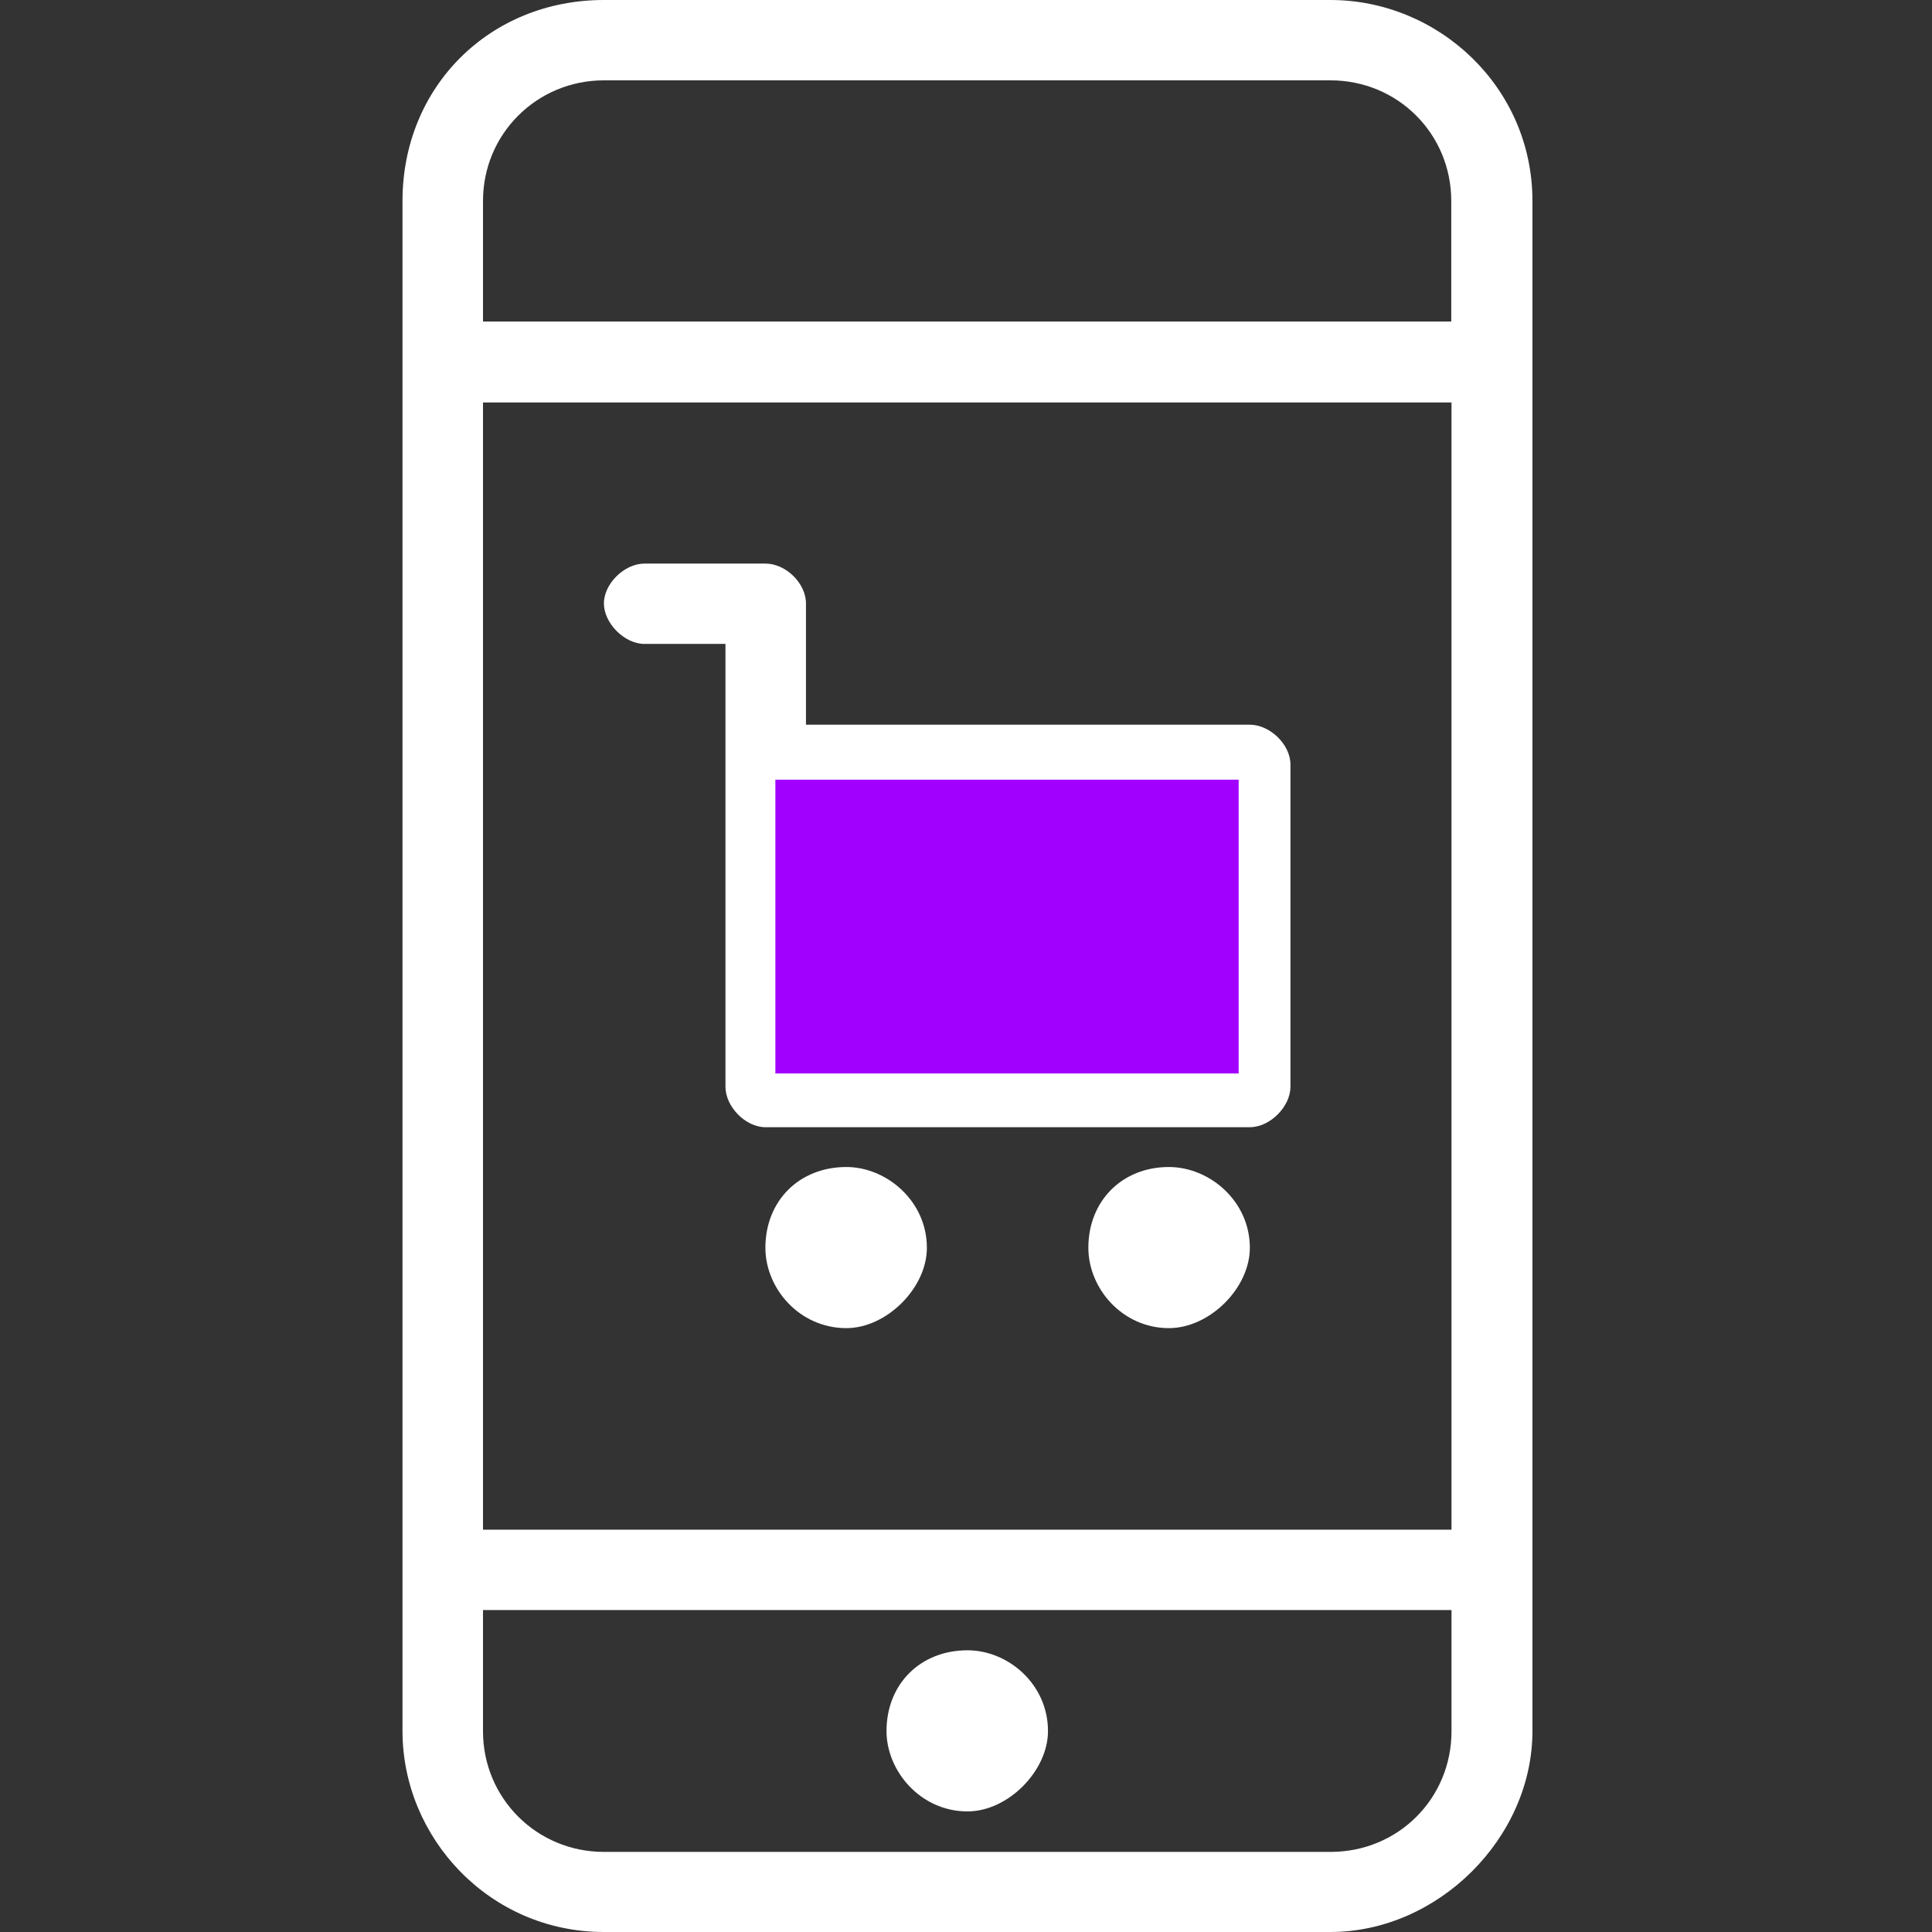
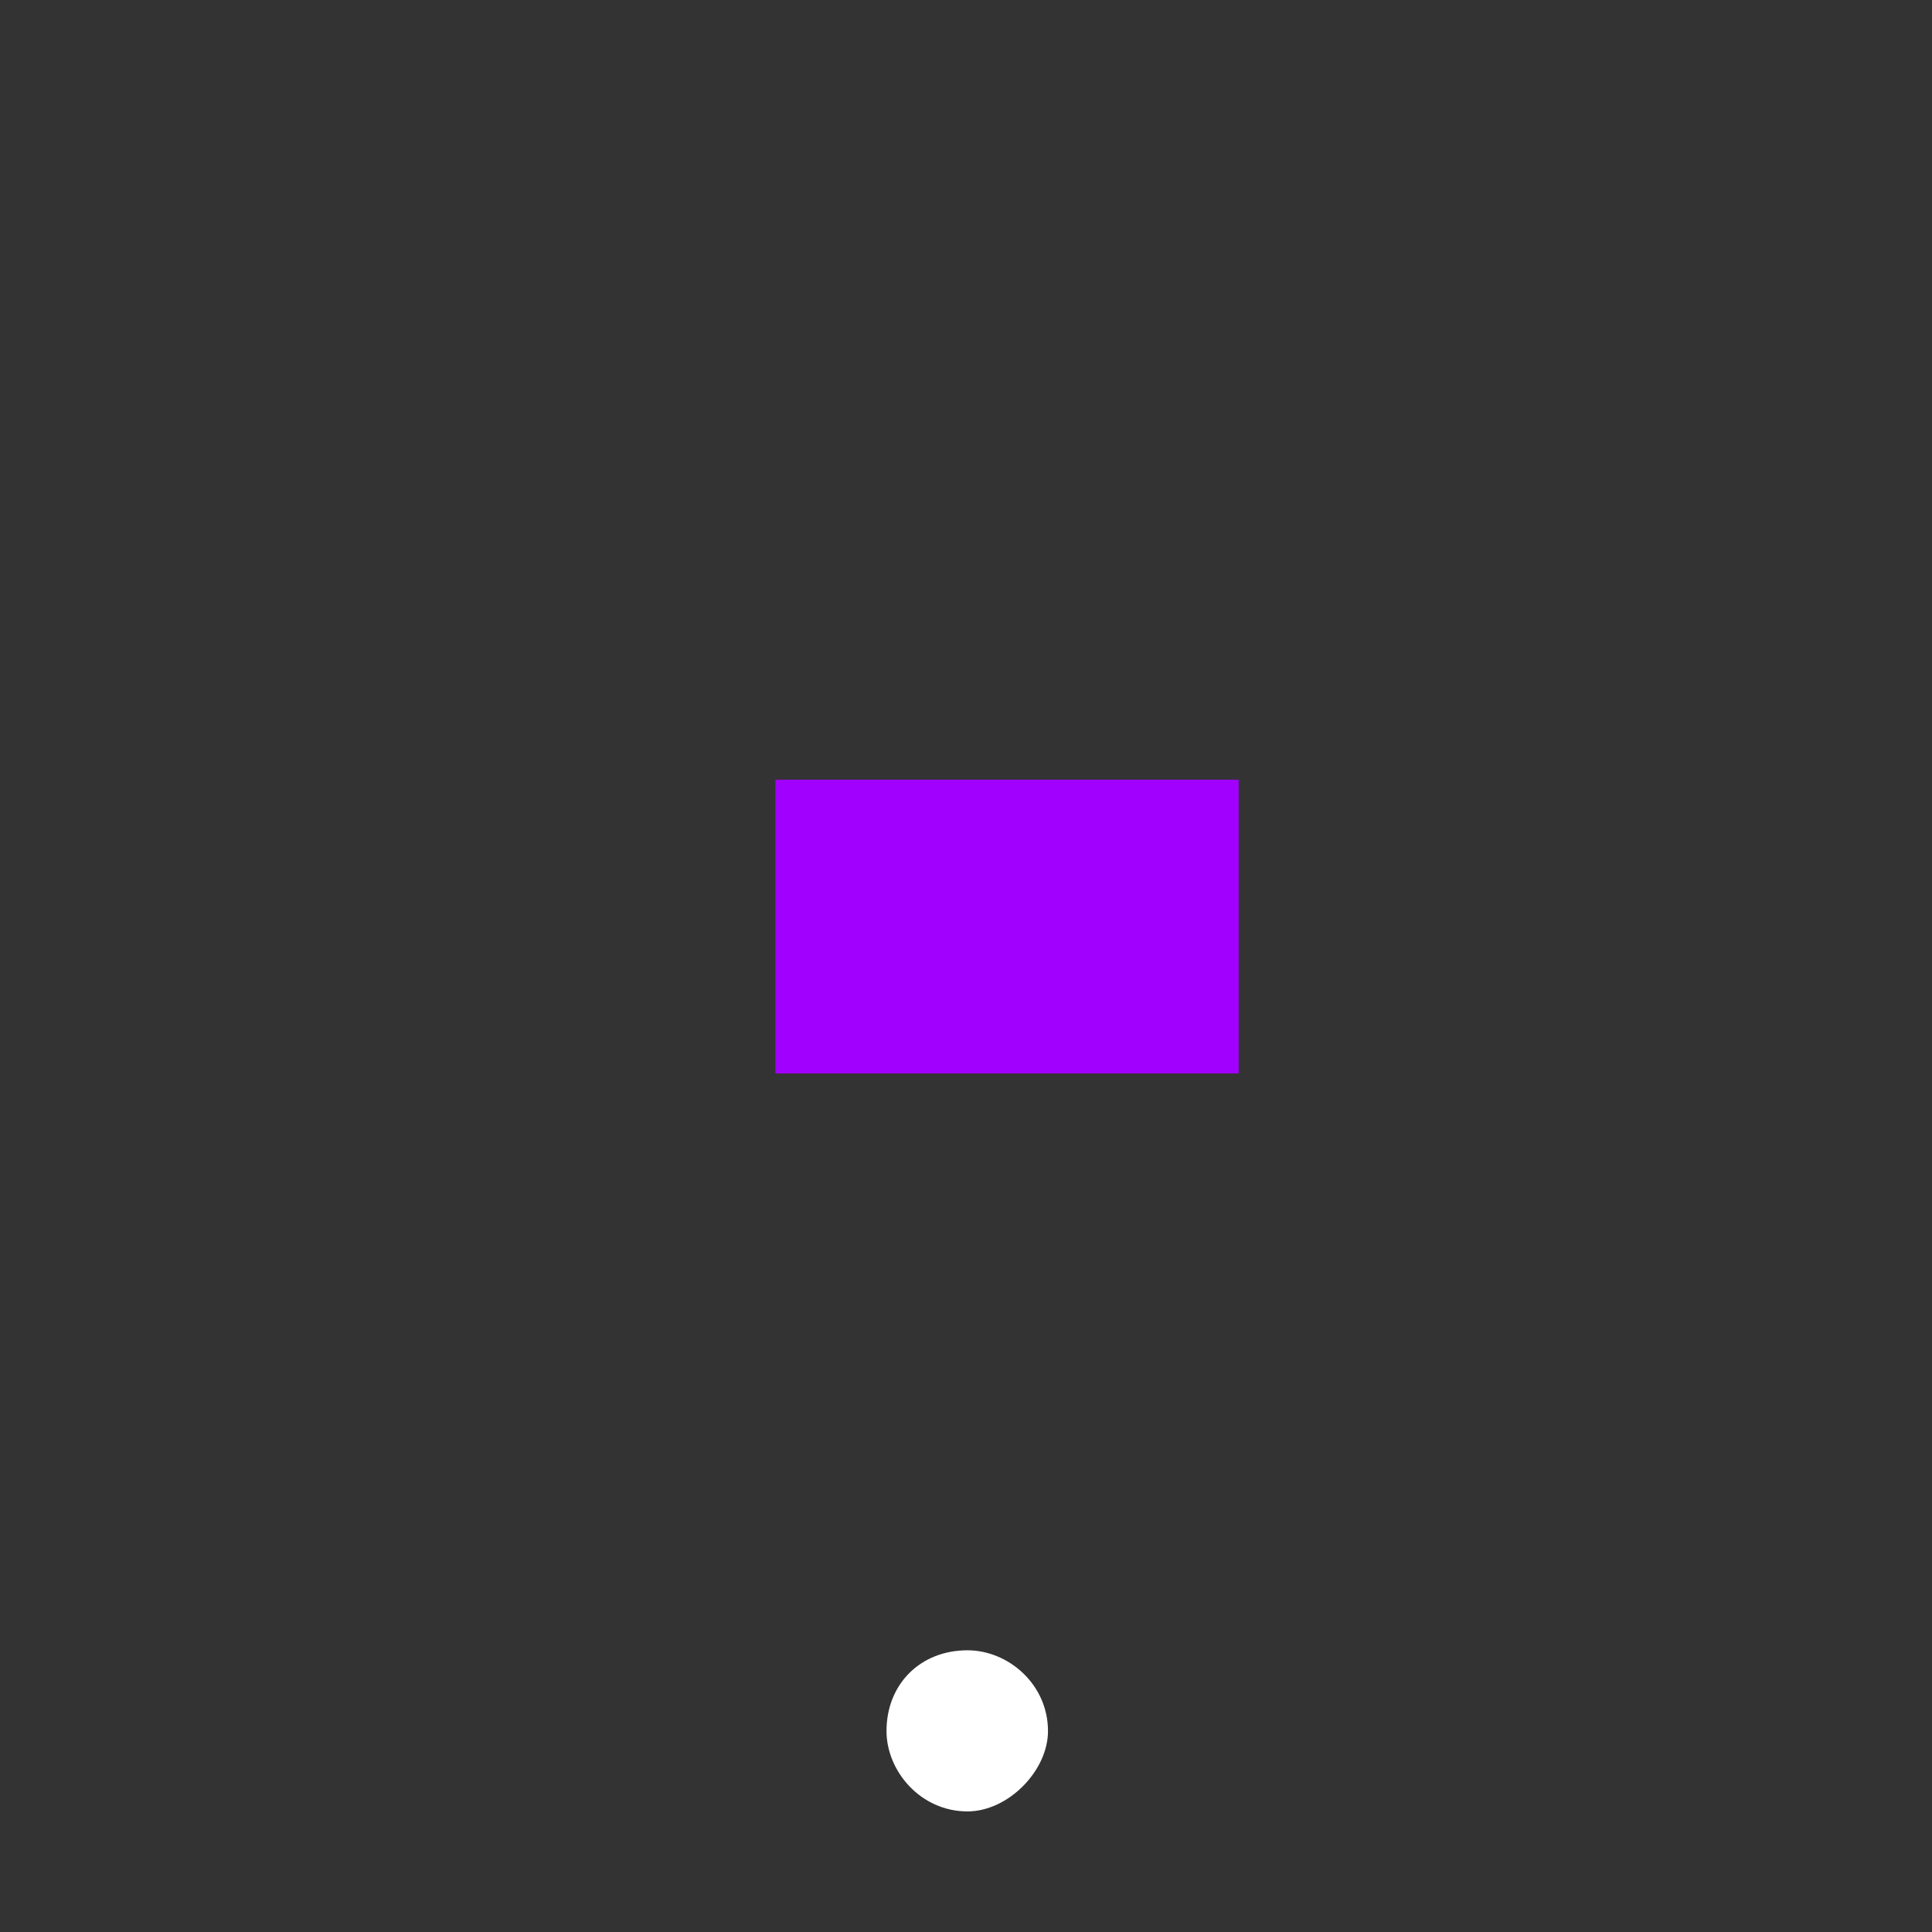
<svg xmlns="http://www.w3.org/2000/svg" width="48" height="48" viewBox="0 0 48 48" fill="none">
  <rect x="0" y="0" width="48" height="48" fill="#333333" stroke="none" />
-   <path vector-effect="non-scaling-stroke" d="M33.053 0H15.004C12.163 0 10 2.158 10 4.992V43.008C10 45.663 12.163 48 15.004 48H33.053C35.726 48 38.073 45.663 38.073 43.008V4.992C38.073 2.158 35.731 0 33.053 0ZM12 10H36.062V38.005H12V10ZM15.004 1.996H33.053C34.734 1.996 36.056 3.332 36.056 4.992V7.988H12V4.992C12 3.326 13.34 1.996 15.004 1.996ZM33.053 46.01H15.004C13.334 46.01 12 44.674 12 43.014V40.001H36.062V43.014C36.062 44.68 34.739 46.01 33.058 46.01H33.053Z" fill="white" />
  <path vector-effect="non-scaling-stroke" d="M24.037 41.001C22.866 41.001 22.025 41.84 22.025 43.008C22.025 43.997 22.866 45.004 24.037 45.004C25.045 45.004 26.037 43.997 26.037 43.008C26.037 41.84 25.045 41.001 24.037 41.001Z" fill="white" />
-   <path vector-effect="non-scaling-stroke" d="M31.052 18.005H20.024V14.992C20.024 14.494 19.526 14.002 19.016 14.002H16.012C15.514 14.002 15.004 14.5 15.004 14.992C15.004 15.484 15.514 15.998 16.012 15.998H18.024V26.999C18.024 27.496 18.523 28.005 19.016 28.005H31.052C31.551 28.005 32.061 27.496 32.061 26.999V18.994C32.061 18.497 31.551 18.005 31.052 18.005ZM30.044 25.998H20.019V20H30.044V25.998Z" fill="white" />
-   <path vector-effect="non-scaling-stroke" d="M21.028 28.994C19.857 28.994 19.016 29.833 19.016 31.001C19.016 32.007 19.857 32.997 21.028 32.997C22.02 32.997 23.028 32.007 23.028 31.001C23.028 29.833 22.02 28.994 21.028 28.994Z" fill="white" />
-   <path vector-effect="non-scaling-stroke" d="M29.041 28.994C27.881 28.994 27.04 29.833 27.04 31.001C27.04 32.007 27.881 32.997 29.041 32.997C30.049 32.997 31.052 32.007 31.052 31.001C31.052 29.833 30.044 28.994 29.041 28.994Z" fill="white" />
  <rect x="19.264" y="19.371" width="11.51" height="7.299" fill="#A100FF" />
</svg>